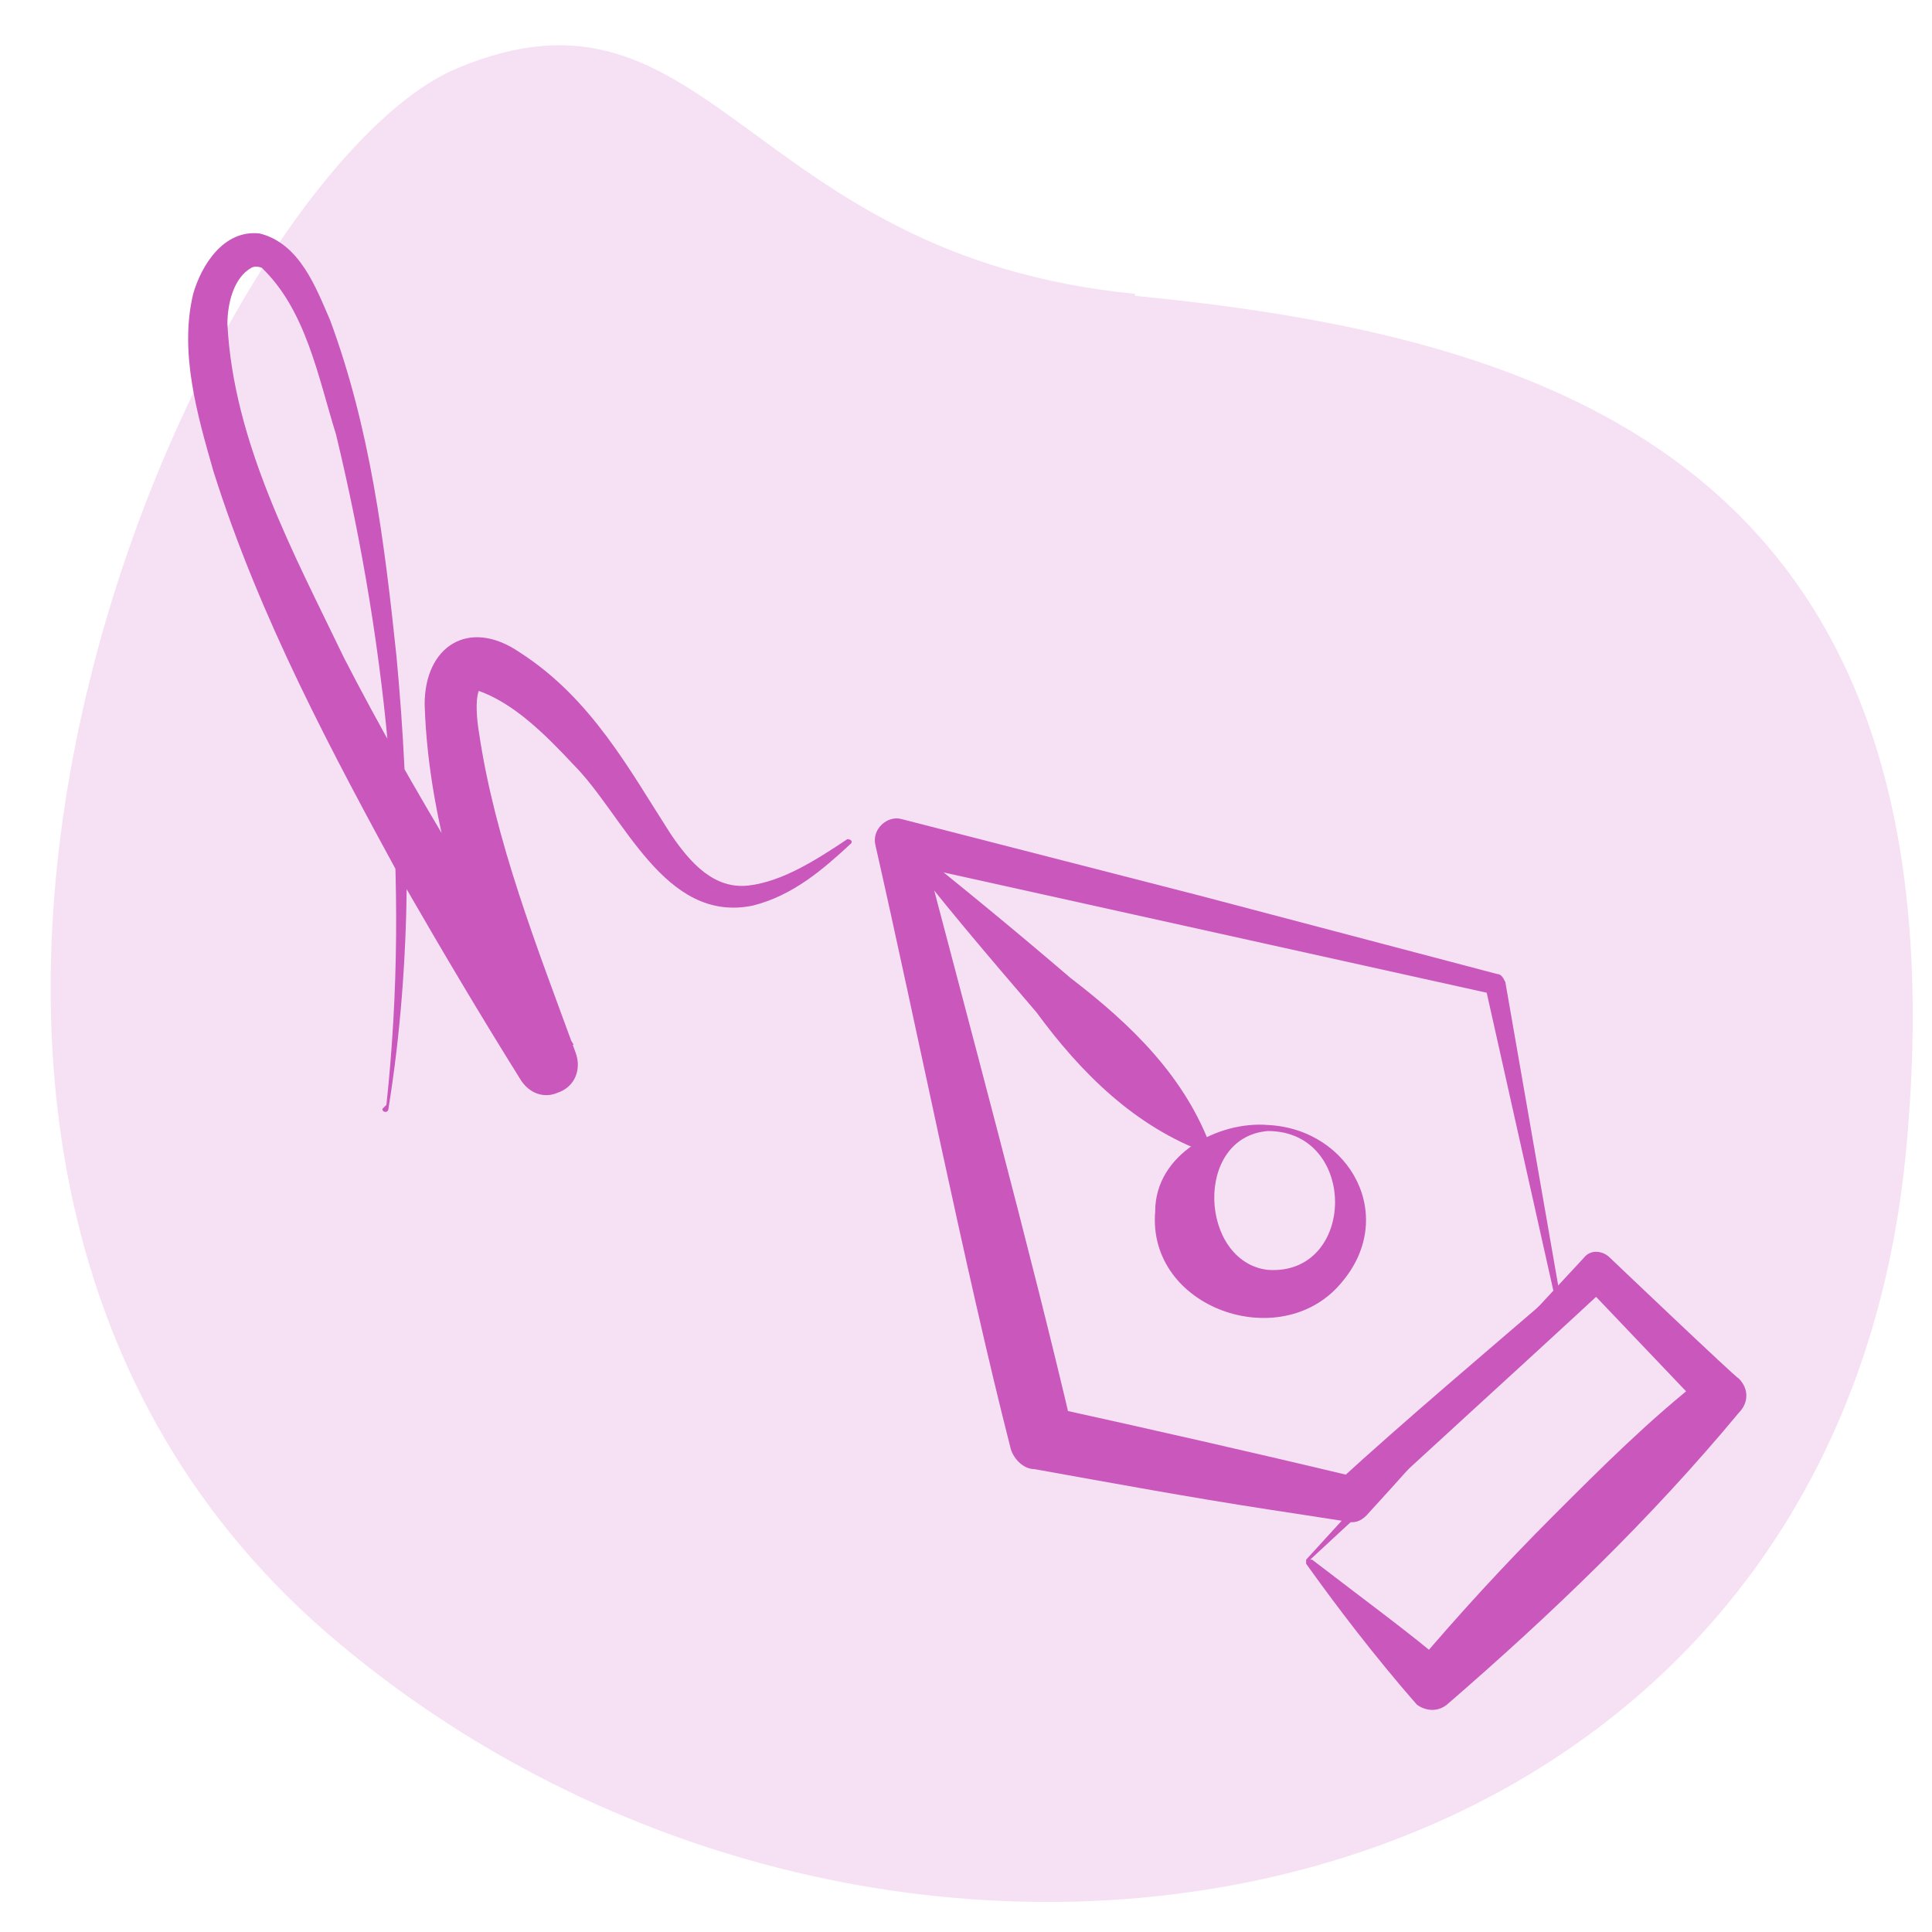
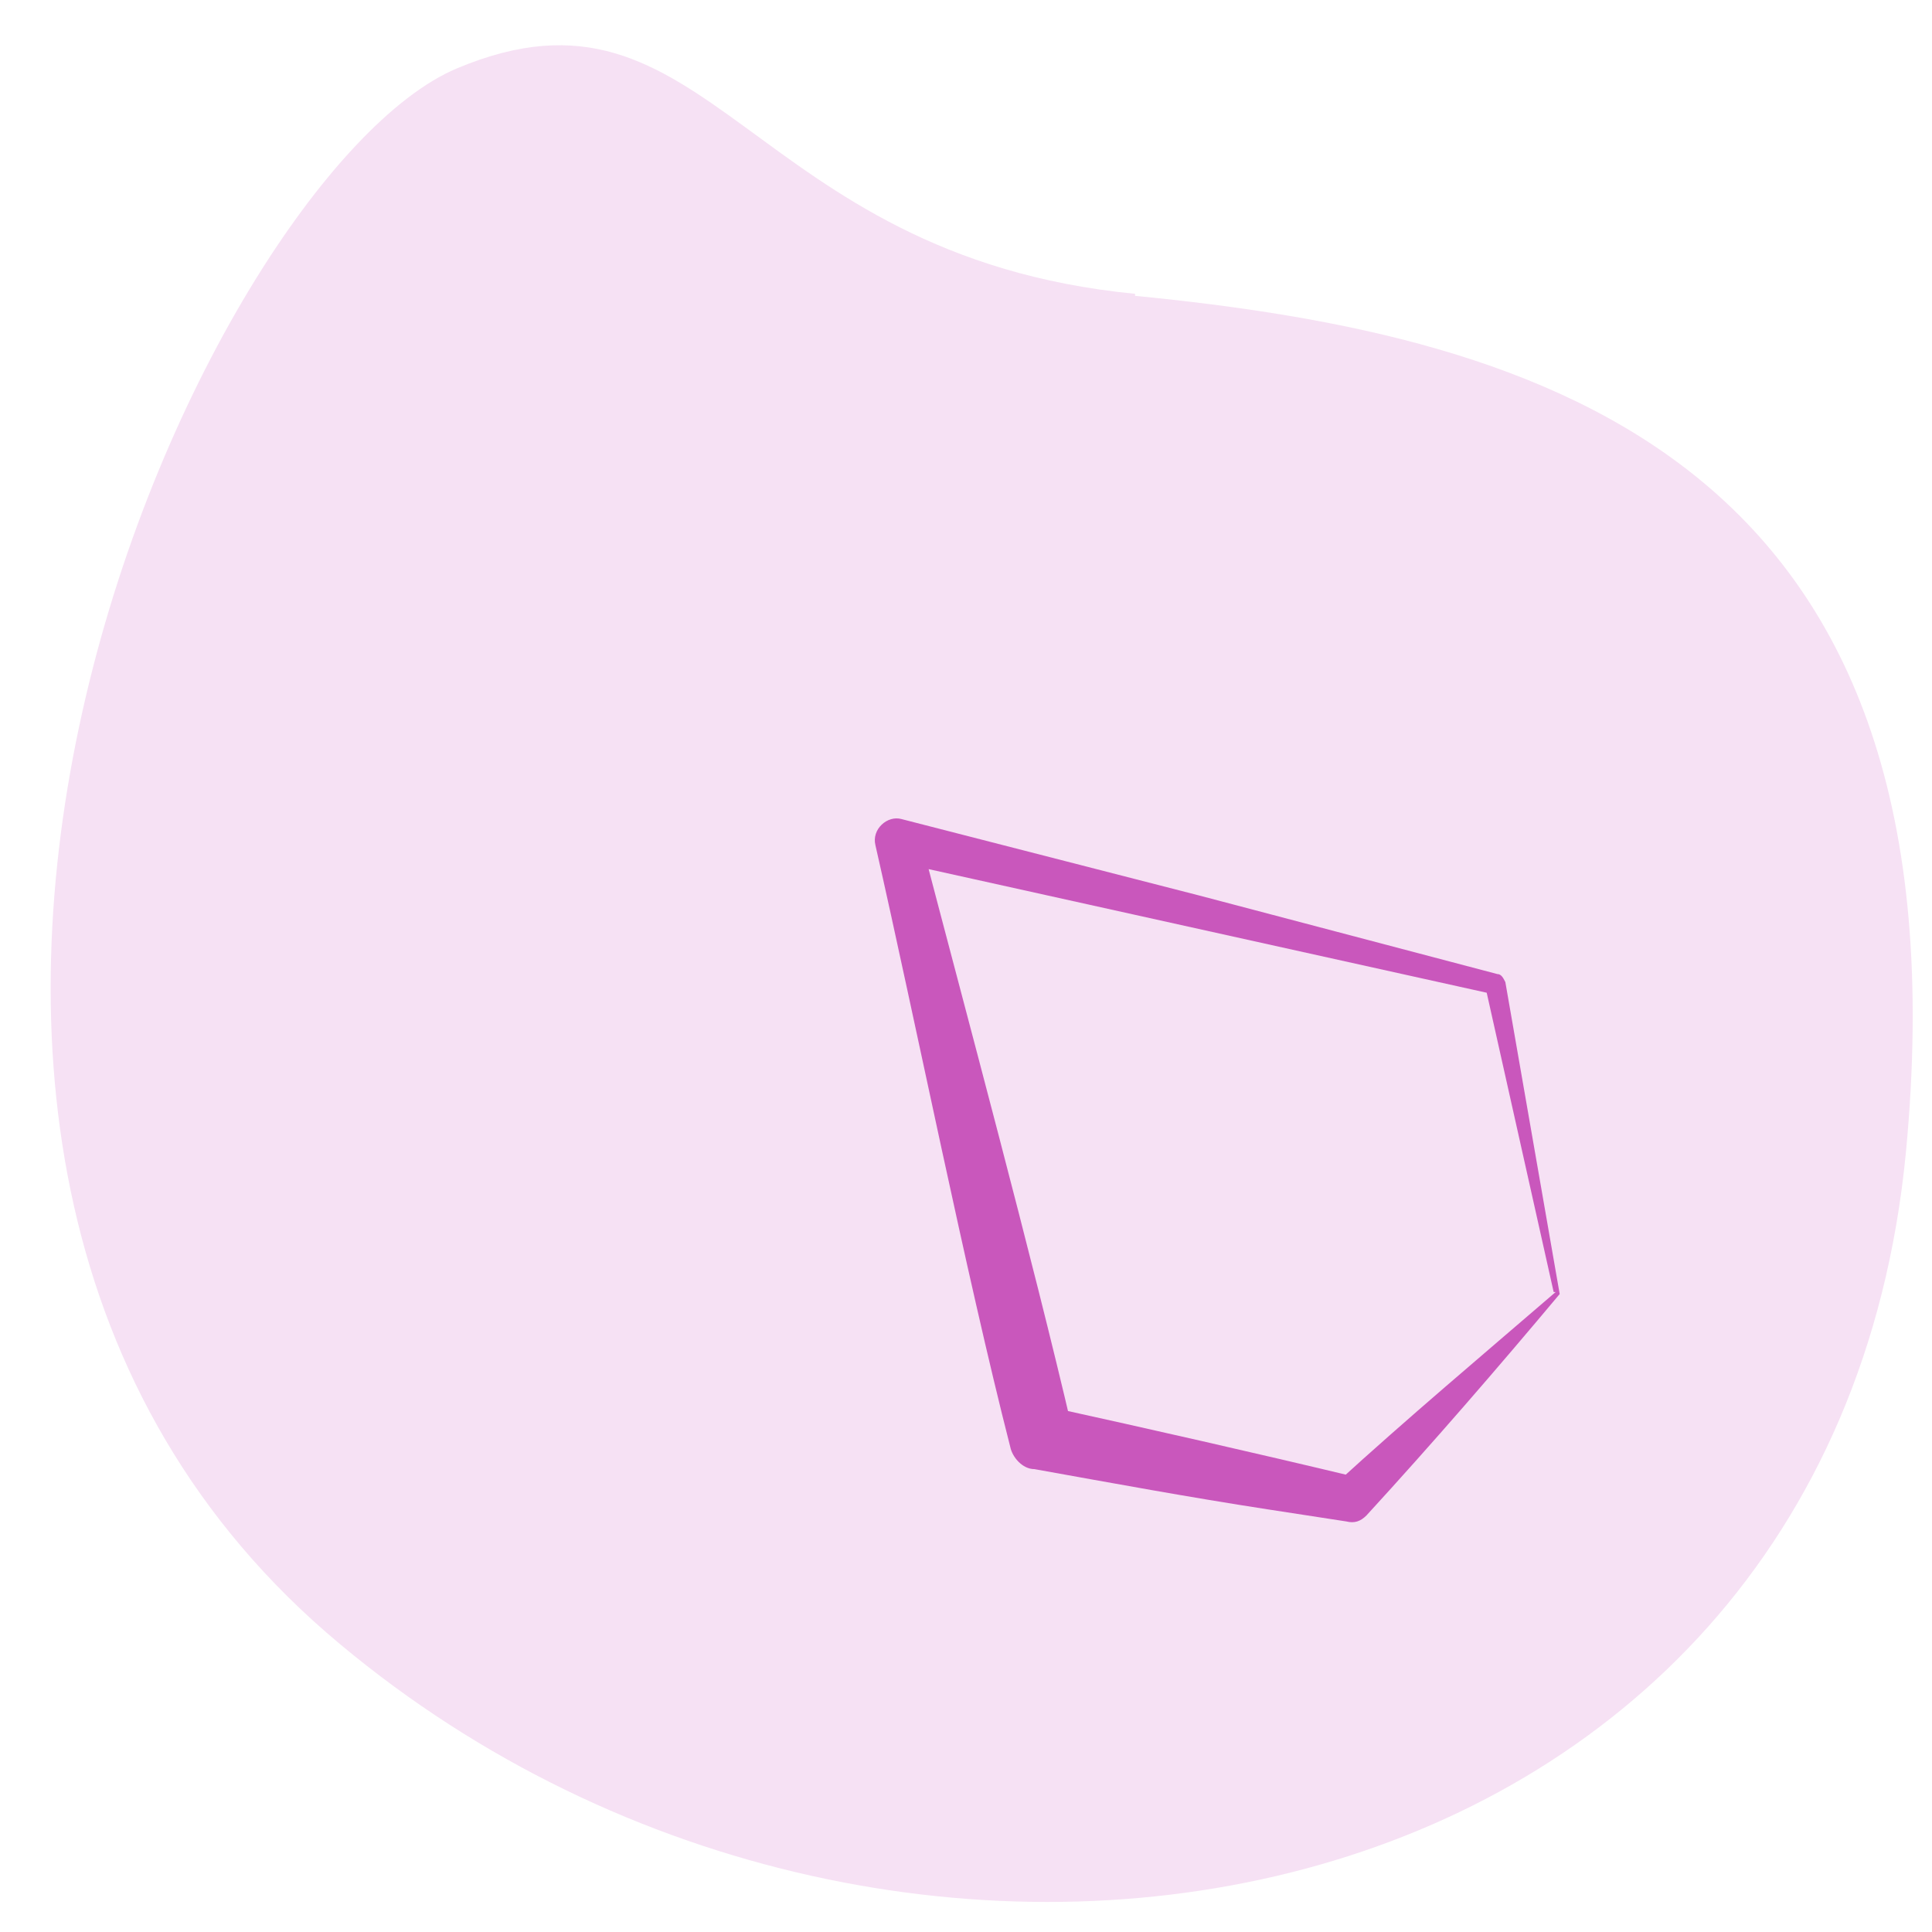
<svg xmlns="http://www.w3.org/2000/svg" viewBox="0 0 96 96">
  <defs>
    <style>.cls-1{fill:#c957bc}</style>
  </defs>
  <g id="Layer_1">
    <path d="M56.4 14.6C37 12.7 35.3-1.9 22.7 3.4s-35.1 53.9-5.8 78.3c27.9 23.3 74 14.6 77.8-24.4C98 22.8 76.8 16.7 56.4 14.7Z" style="fill:#f6e1f4" />
    <g id="Layer_1-2" data-name="Layer_1">
-       <path d="M64.9 77.5c4.1-4.5 9.7-10.6 13.8-15 .3-.4.9-.4 1.3 0 0 0 6.3 6 6.4 6 .5.5.5 1.2 0 1.7-4.4 5.3-9.3 10-14.5 14.5-.5.4-1.1.3-1.5 0-2.1-2.4-4-4.9-5.5-7Zm.3 0c2.6 2 4.8 3.6 6.8 5.3h-1.7c2.2-2.6 4.5-5.1 6.9-7.5s4.8-4.8 7.5-6.9v1.7l-6-6.3H80c-4.2 3.9-10.6 9.7-14.9 13.7Z" class="cls-1" />
      <path d="M77.2 64.2 73.8 49l.4.4-14.9-3.3-14.9-3.3 1.3-1.3c2.3 8.8 5.6 21 7.6 29.6l-1.2-1.2c5 1.1 10.3 2.3 15.3 3.5l-1 .3c3.5-3.2 7.3-6.4 10.9-9.5Zm.3.1c-3.1 3.7-6.3 7.4-9.6 11-.3.3-.6.4-1 .3L63 75c-3.9-.6-7.7-1.3-11.6-2-.6 0-1.1-.6-1.2-1.1-2.2-8.6-4.7-21.1-6.7-29.9-.2-.8.6-1.5 1.3-1.3l14.8 3.8 14.8 3.9c.2 0 .3.2.4.4l2.7 15.5Z" class="cls-1" />
-       <path d="M44.7 41.6c2.9 2.3 5.7 4.6 8.5 7 3 2.3 5.7 4.9 7 8.5 0 0 0 .3-.2.2-3.6-1.3-6.3-4-8.5-7-2.4-2.8-4.8-5.6-7-8.5 0 0 0-.3.2-.2Z" class="cls-1" />
-       <path d="M63 55.9c4.1.2 6.5 4.6 3.6 7.9-3 3.5-9.6 1.2-9.2-3.6 0-2.9 3.2-4.5 5.6-4.3Zm0 .3c-3.7.3-3.4 6.5 0 6.9 4.4.3 4.5-6.9 0-6.9ZM19.2 54.9c1.2-11.1.1-22.5-2.5-33.3-.9-2.9-1.5-6.2-3.7-8.3q-.3-.1-.5 0c-.9.5-1.2 1.8-1.2 2.8.3 5.9 3.3 11.4 5.8 16.6 3.4 6.6 7.4 13 11.4 19.2l-2.7 1.4c-2.2-5.9-4.5-11.9-4.7-18.3 0-2.9 2.2-4.3 4.7-2.6 3.6 2.3 5.5 5.9 7.5 9 1 1.5 2.2 2.8 3.9 2.6s3.4-1.3 4.9-2.3c0 0 .3 0 .2.2-1.4 1.3-2.9 2.6-4.9 3.1-4.4.9-6.4-4.5-8.9-7-1.4-1.5-3-3.1-4.8-3.7h.1c-.2.5-.1 1.5 0 2.1.8 5.4 2.9 10.7 4.8 15.9.3.8 0 1.7-.9 2-.7.3-1.4 0-1.8-.6-2-3.2-3.9-6.4-5.8-9.7-3.6-6.6-7.2-13.3-9.5-20.6-.8-2.8-1.7-5.9-1-8.8.4-1.4 1.5-3.2 3.3-3 2 .5 2.8 2.7 3.5 4.3 2 5.4 2.7 11 3.3 16.7.7 7.5.8 15.1-.4 22.5 0 .2-.3.2-.3 0l.2-.2Z" class="cls-1" />
    </g>
  </g>
</svg>